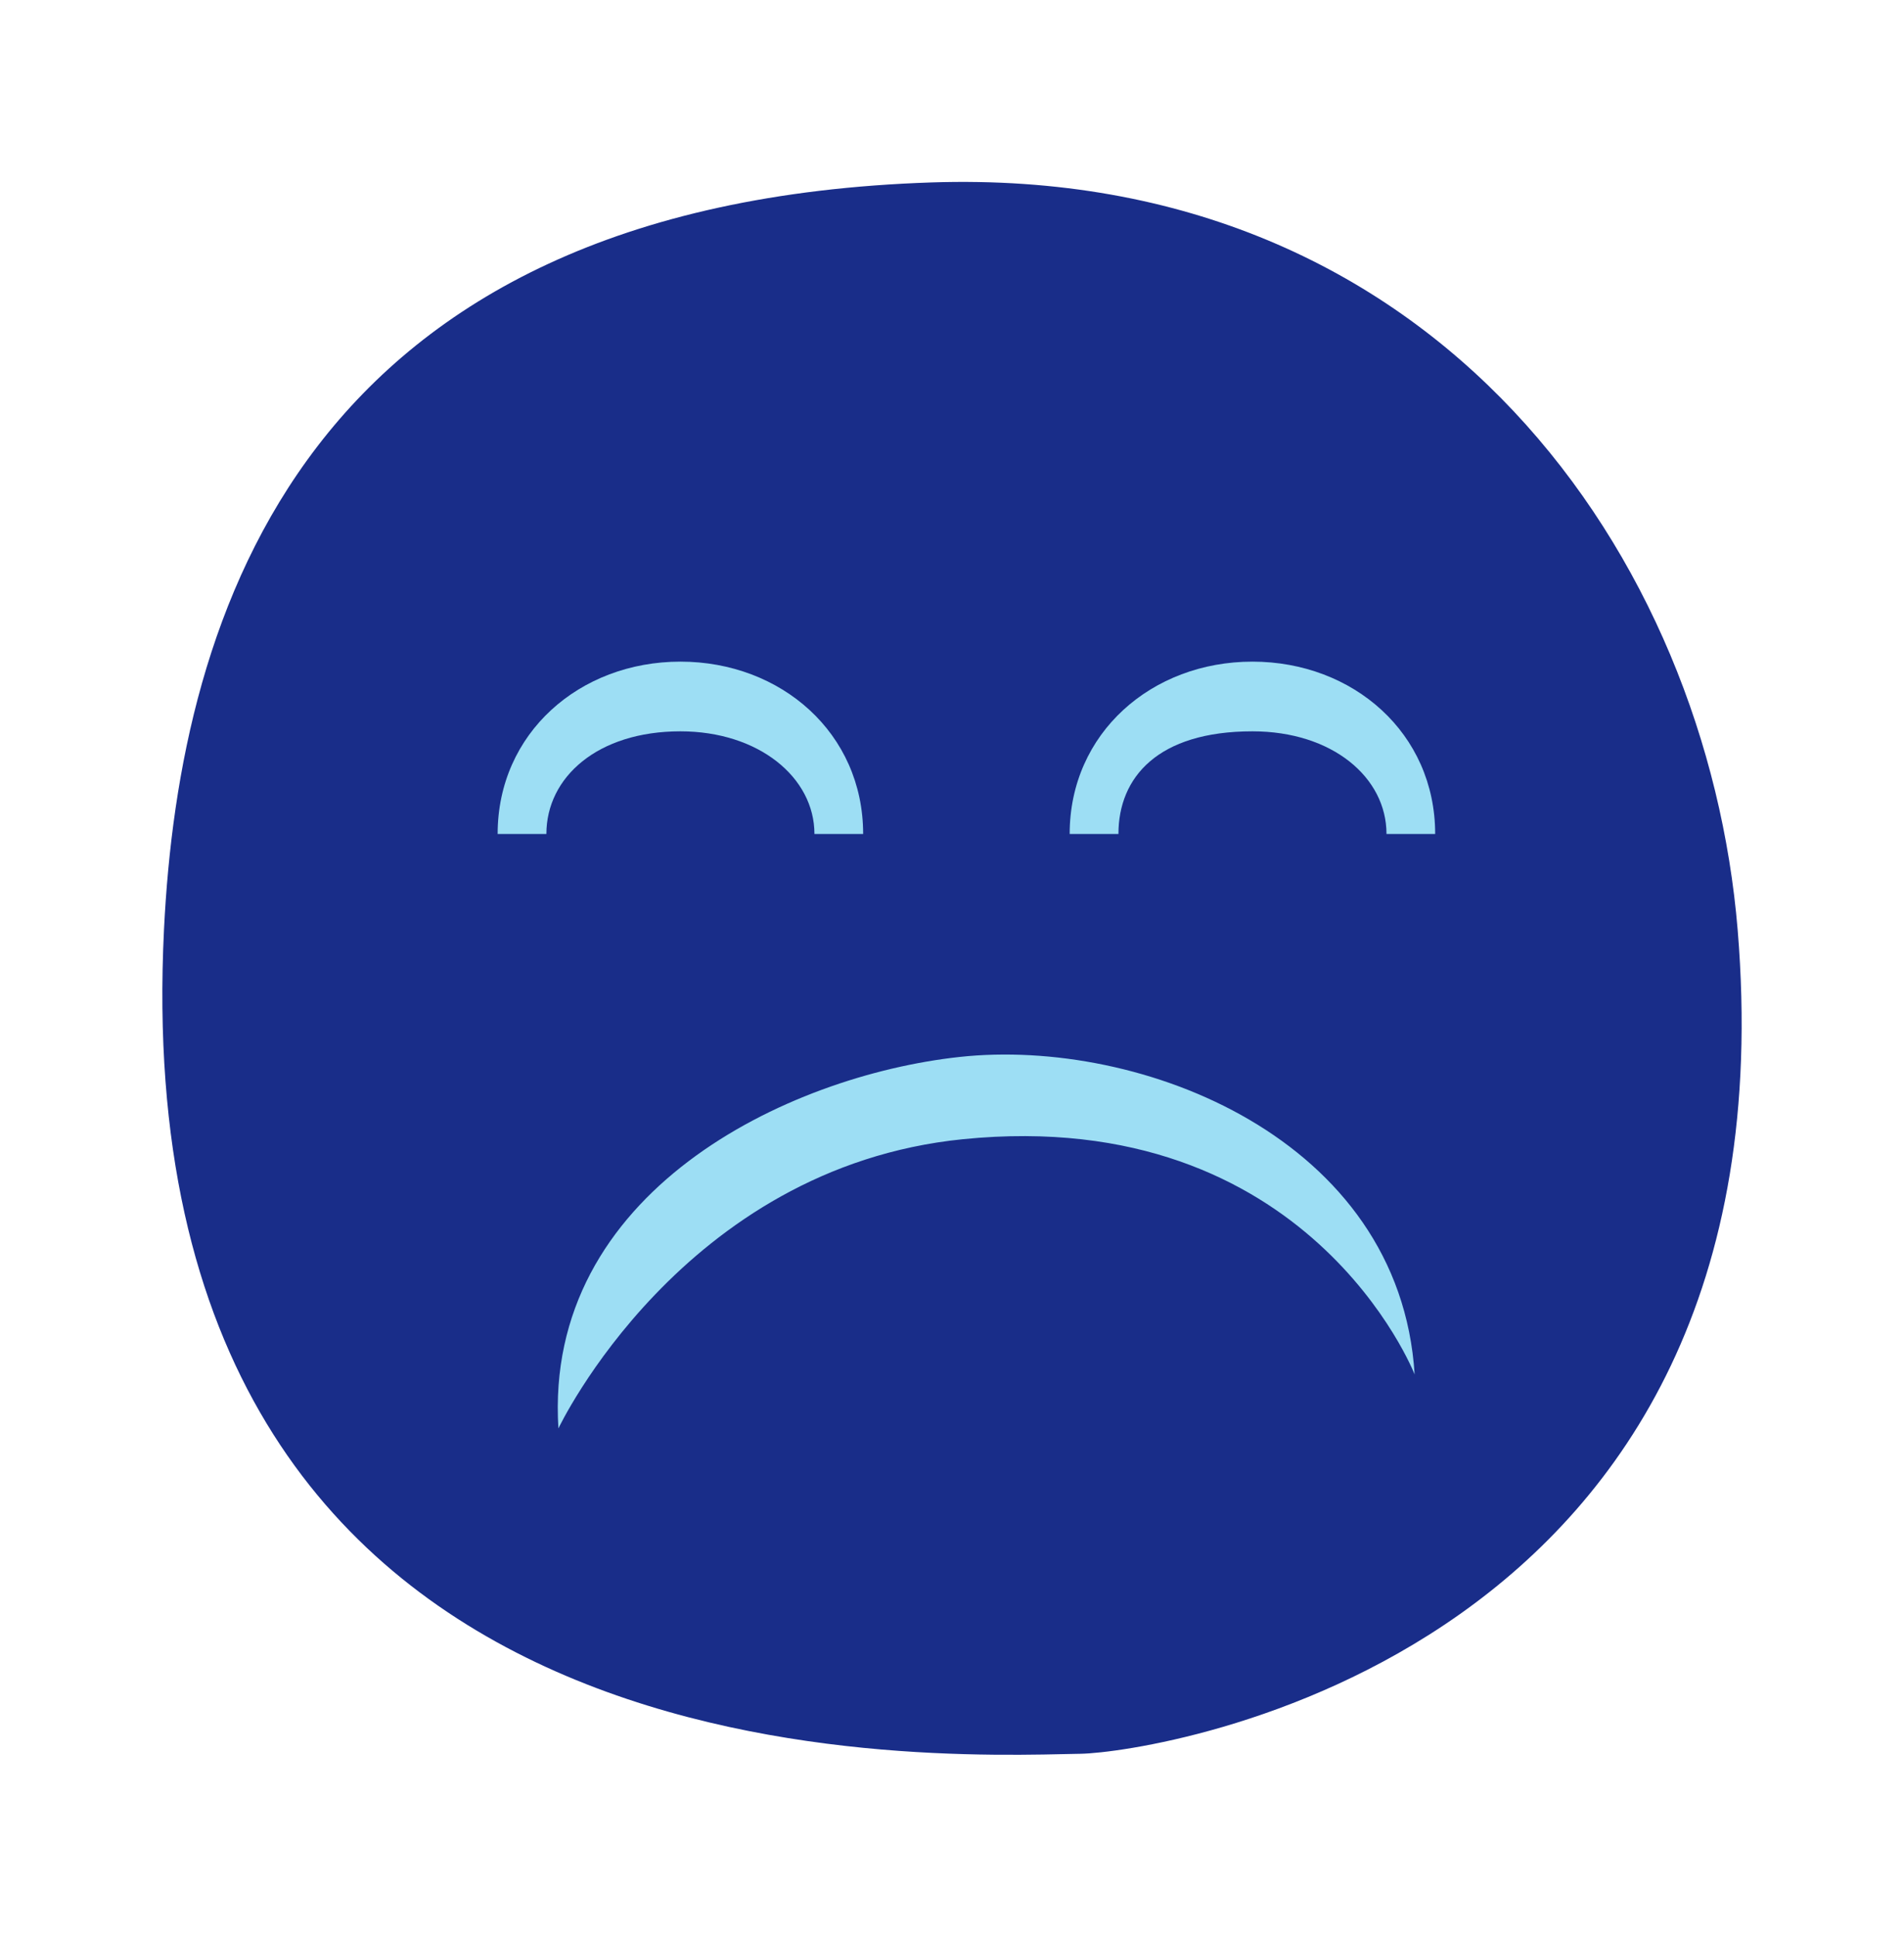
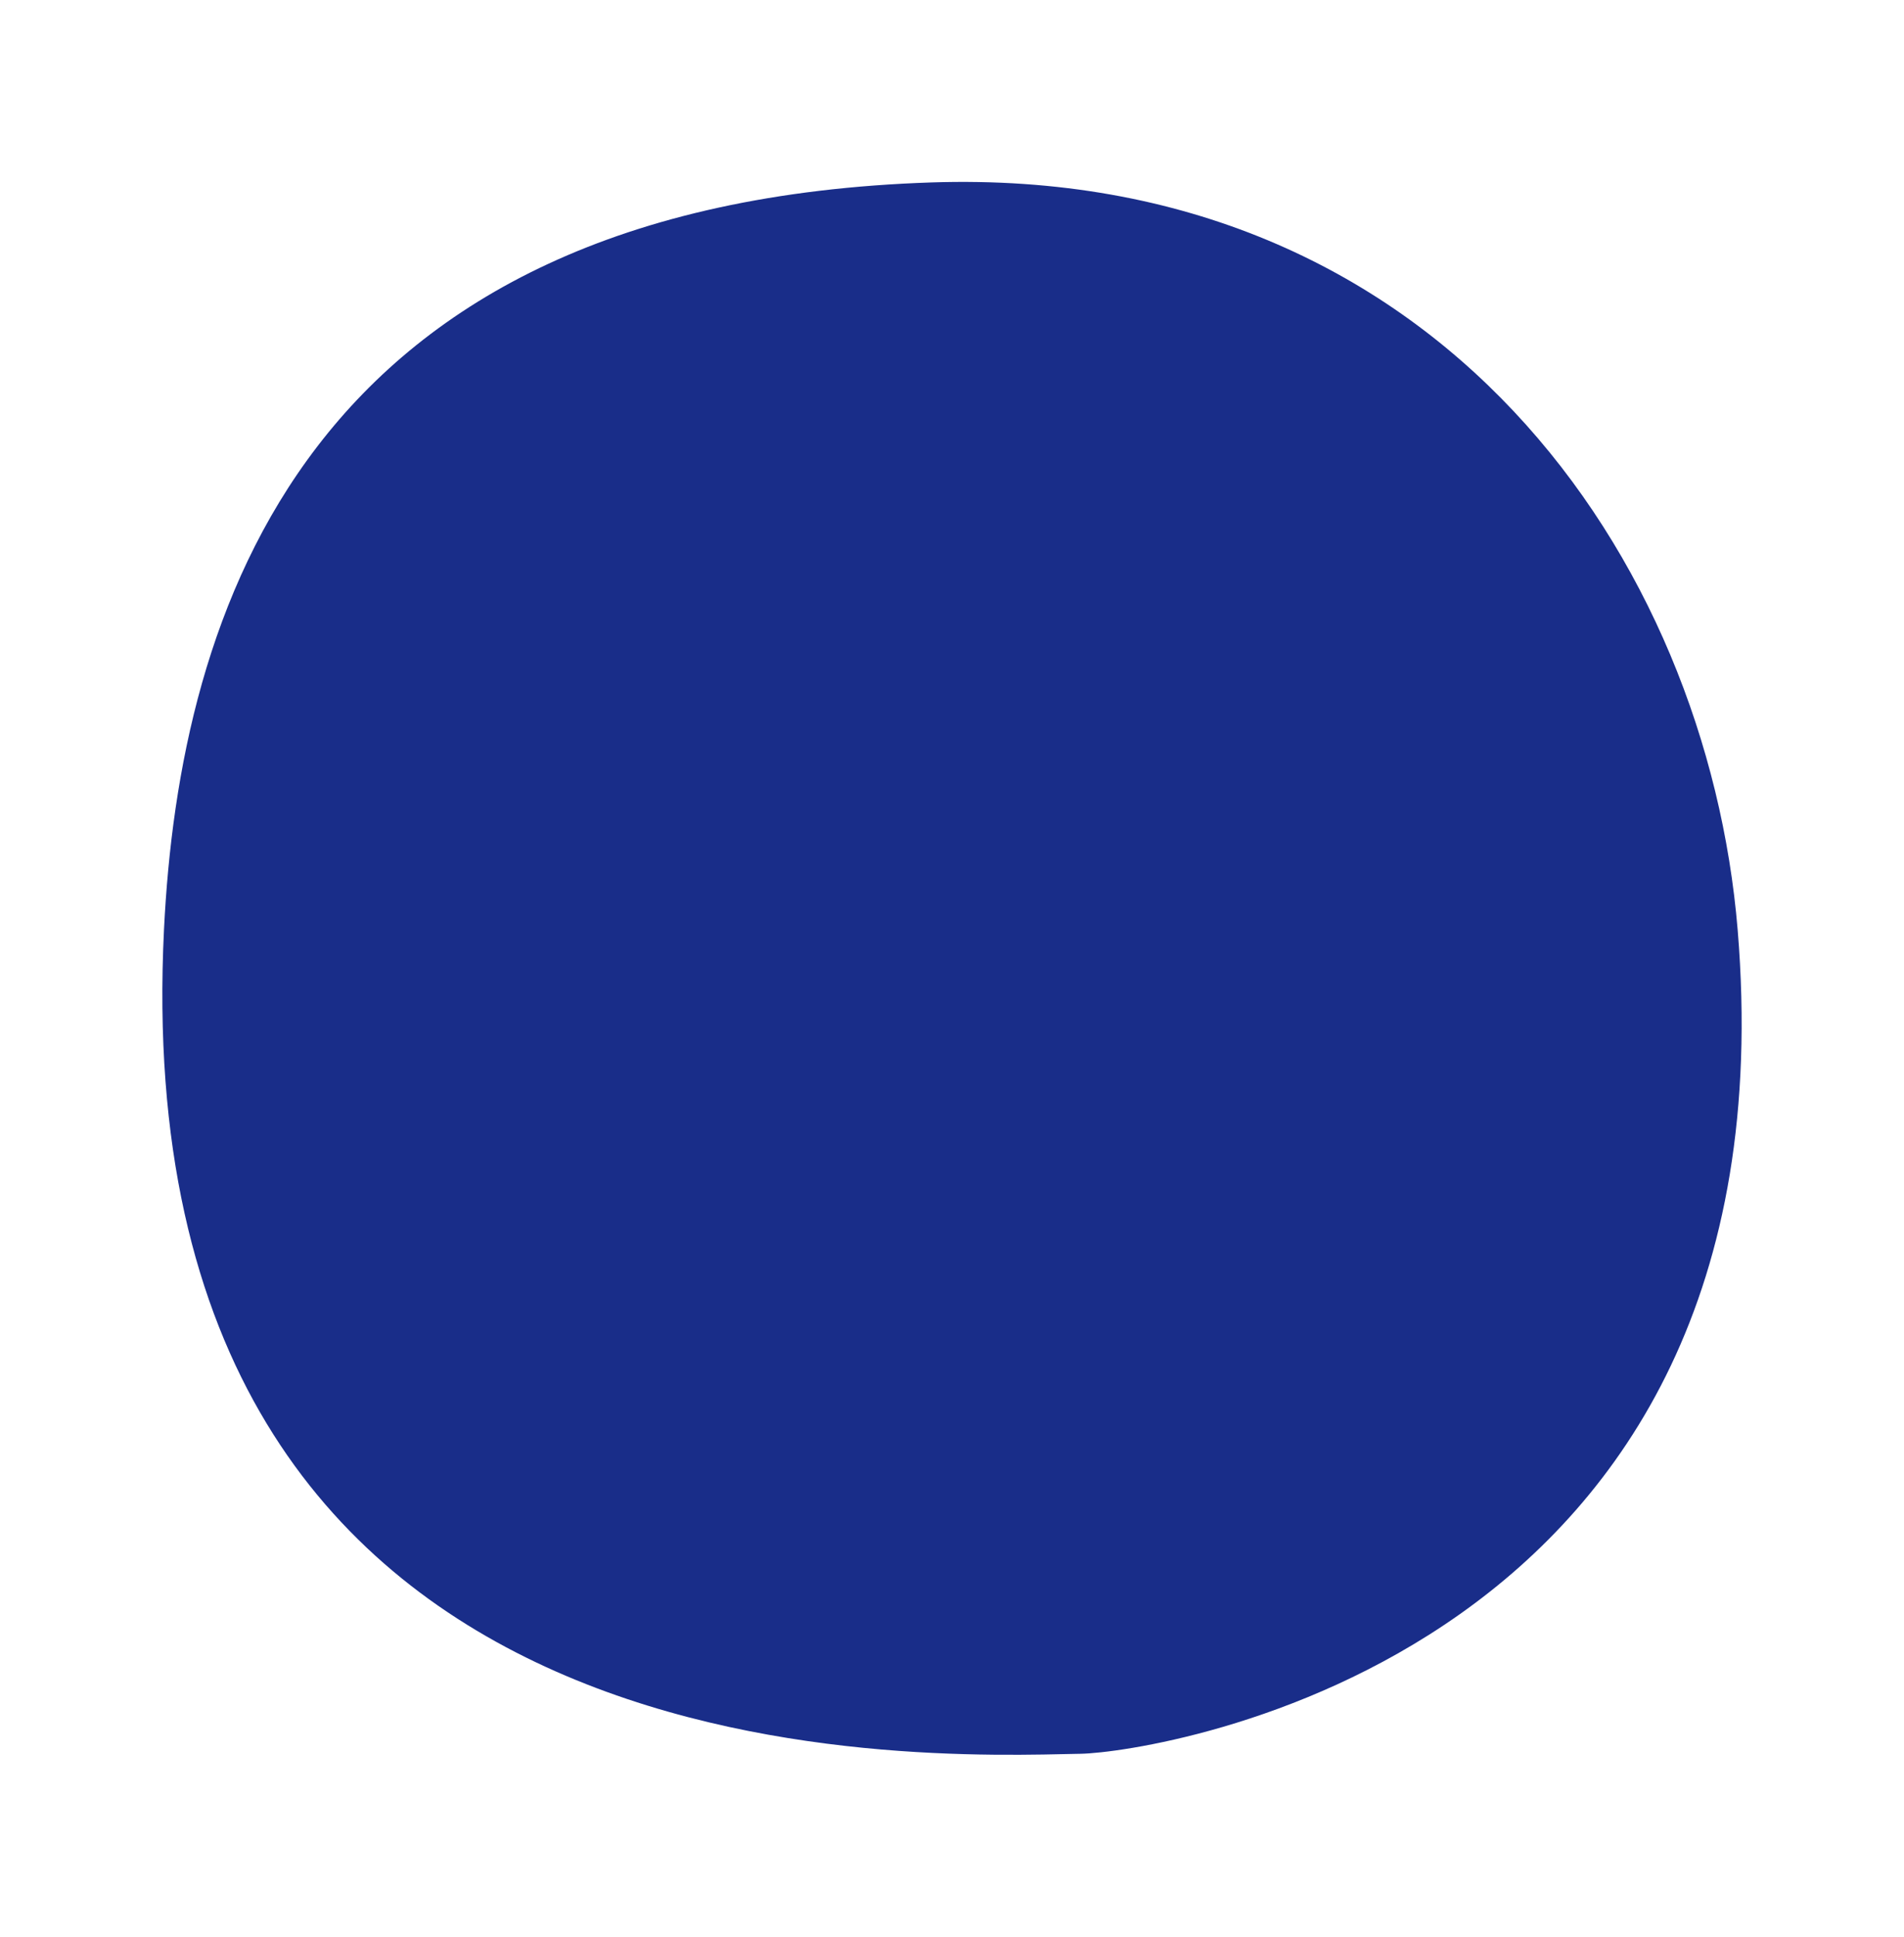
<svg xmlns="http://www.w3.org/2000/svg" width="60" height="61" viewBox="0 0 60 61" fill="none">
  <path d="M29.356 5.746C9.535 6.401 5.656 19.38 5.168 29.273C3.824 56.497 28.962 55.336 34.059 55.237C36.41 55.191 56.652 52.211 54.759 29.295C53.797 17.635 45.357 5.218 29.356 5.746Z" fill="#192D89" />
-   <path d="M44.579 43.29C44.579 43.29 41.263 34.787 30.349 35.88C21.485 36.769 17.597 44.99 17.597 44.99C17.129 37.551 24.792 33.883 30.237 33.29C35.941 32.668 44.11 35.852 44.579 43.29Z" fill="#9DDEF4" />
-   <path d="M17.218 26.267C17.218 24.484 18.827 23.034 21.441 23.034C23.905 23.034 25.665 24.484 25.665 26.267H27.2C27.2 23.093 24.617 20.839 21.441 20.839C18.266 20.839 15.682 23.091 15.682 26.267H17.218Z" fill="#9DDEF4" />
-   <path d="M35.245 26.267C35.245 24.484 36.484 23.034 39.468 23.034C41.982 23.034 43.692 24.484 43.692 26.267H45.226C45.226 23.093 42.643 20.839 39.467 20.839C36.292 20.839 33.708 23.091 33.708 26.267H35.245Z" fill="#9DDEF4" />
</svg>